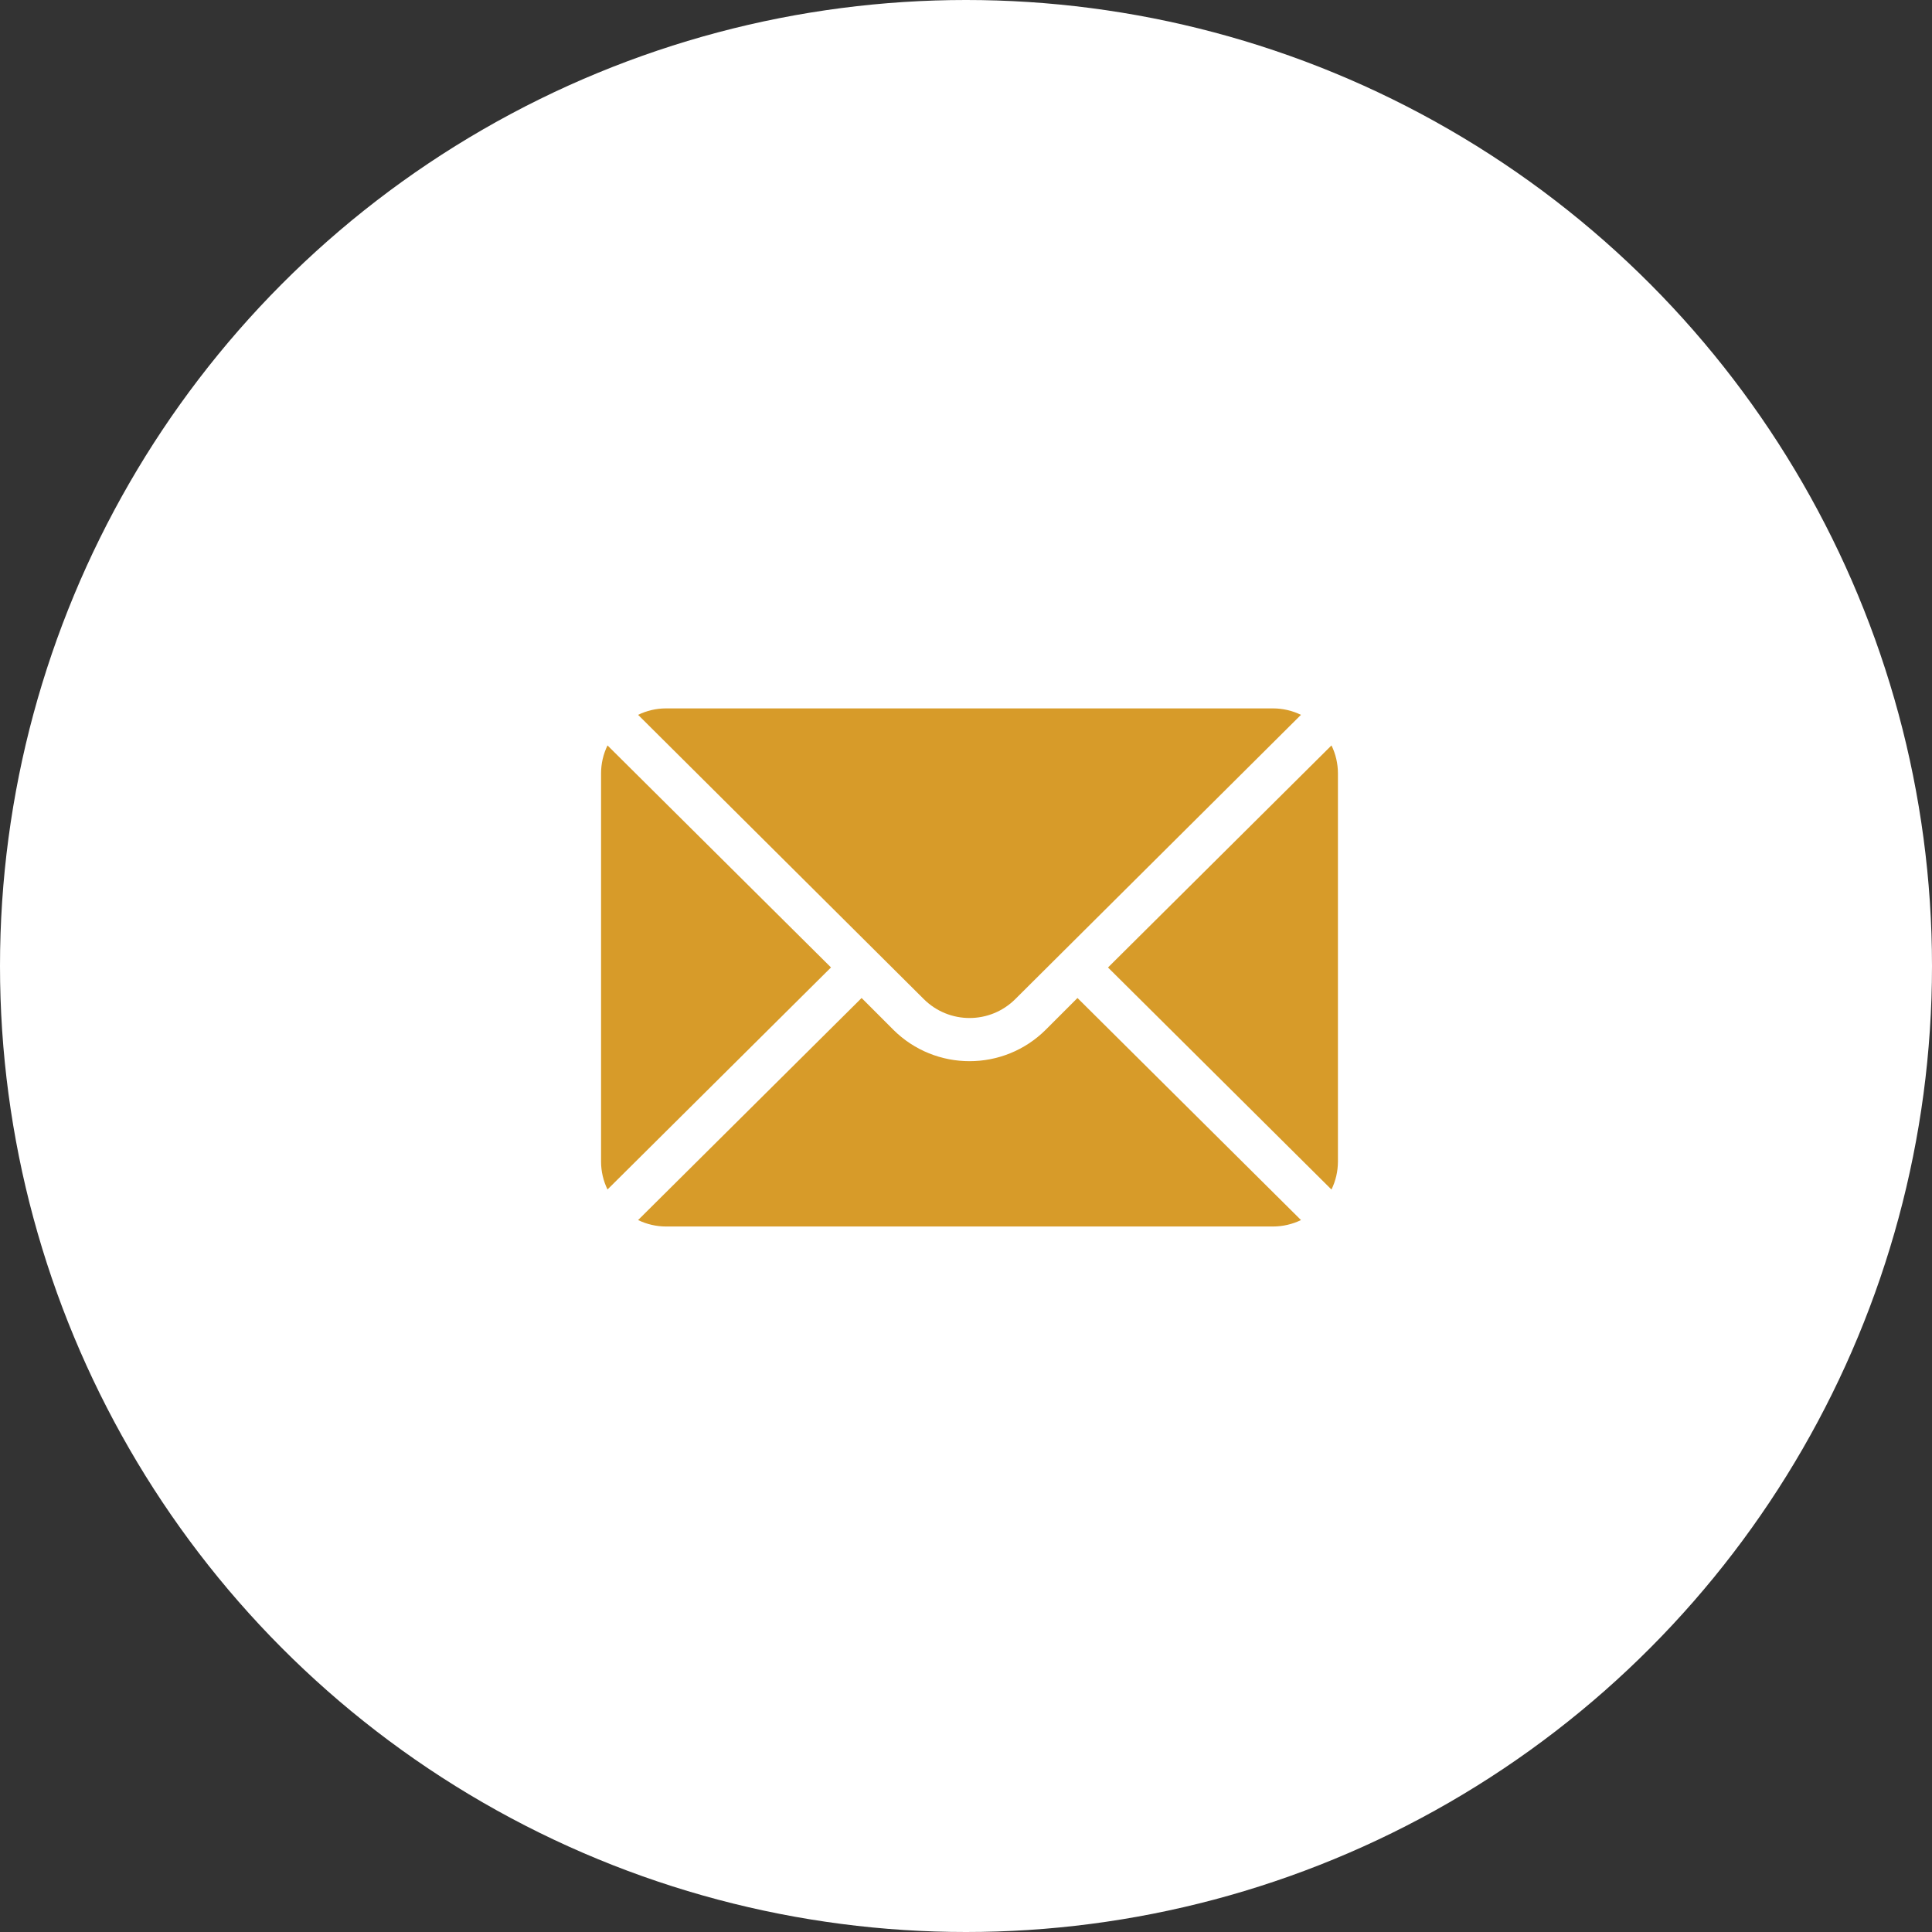
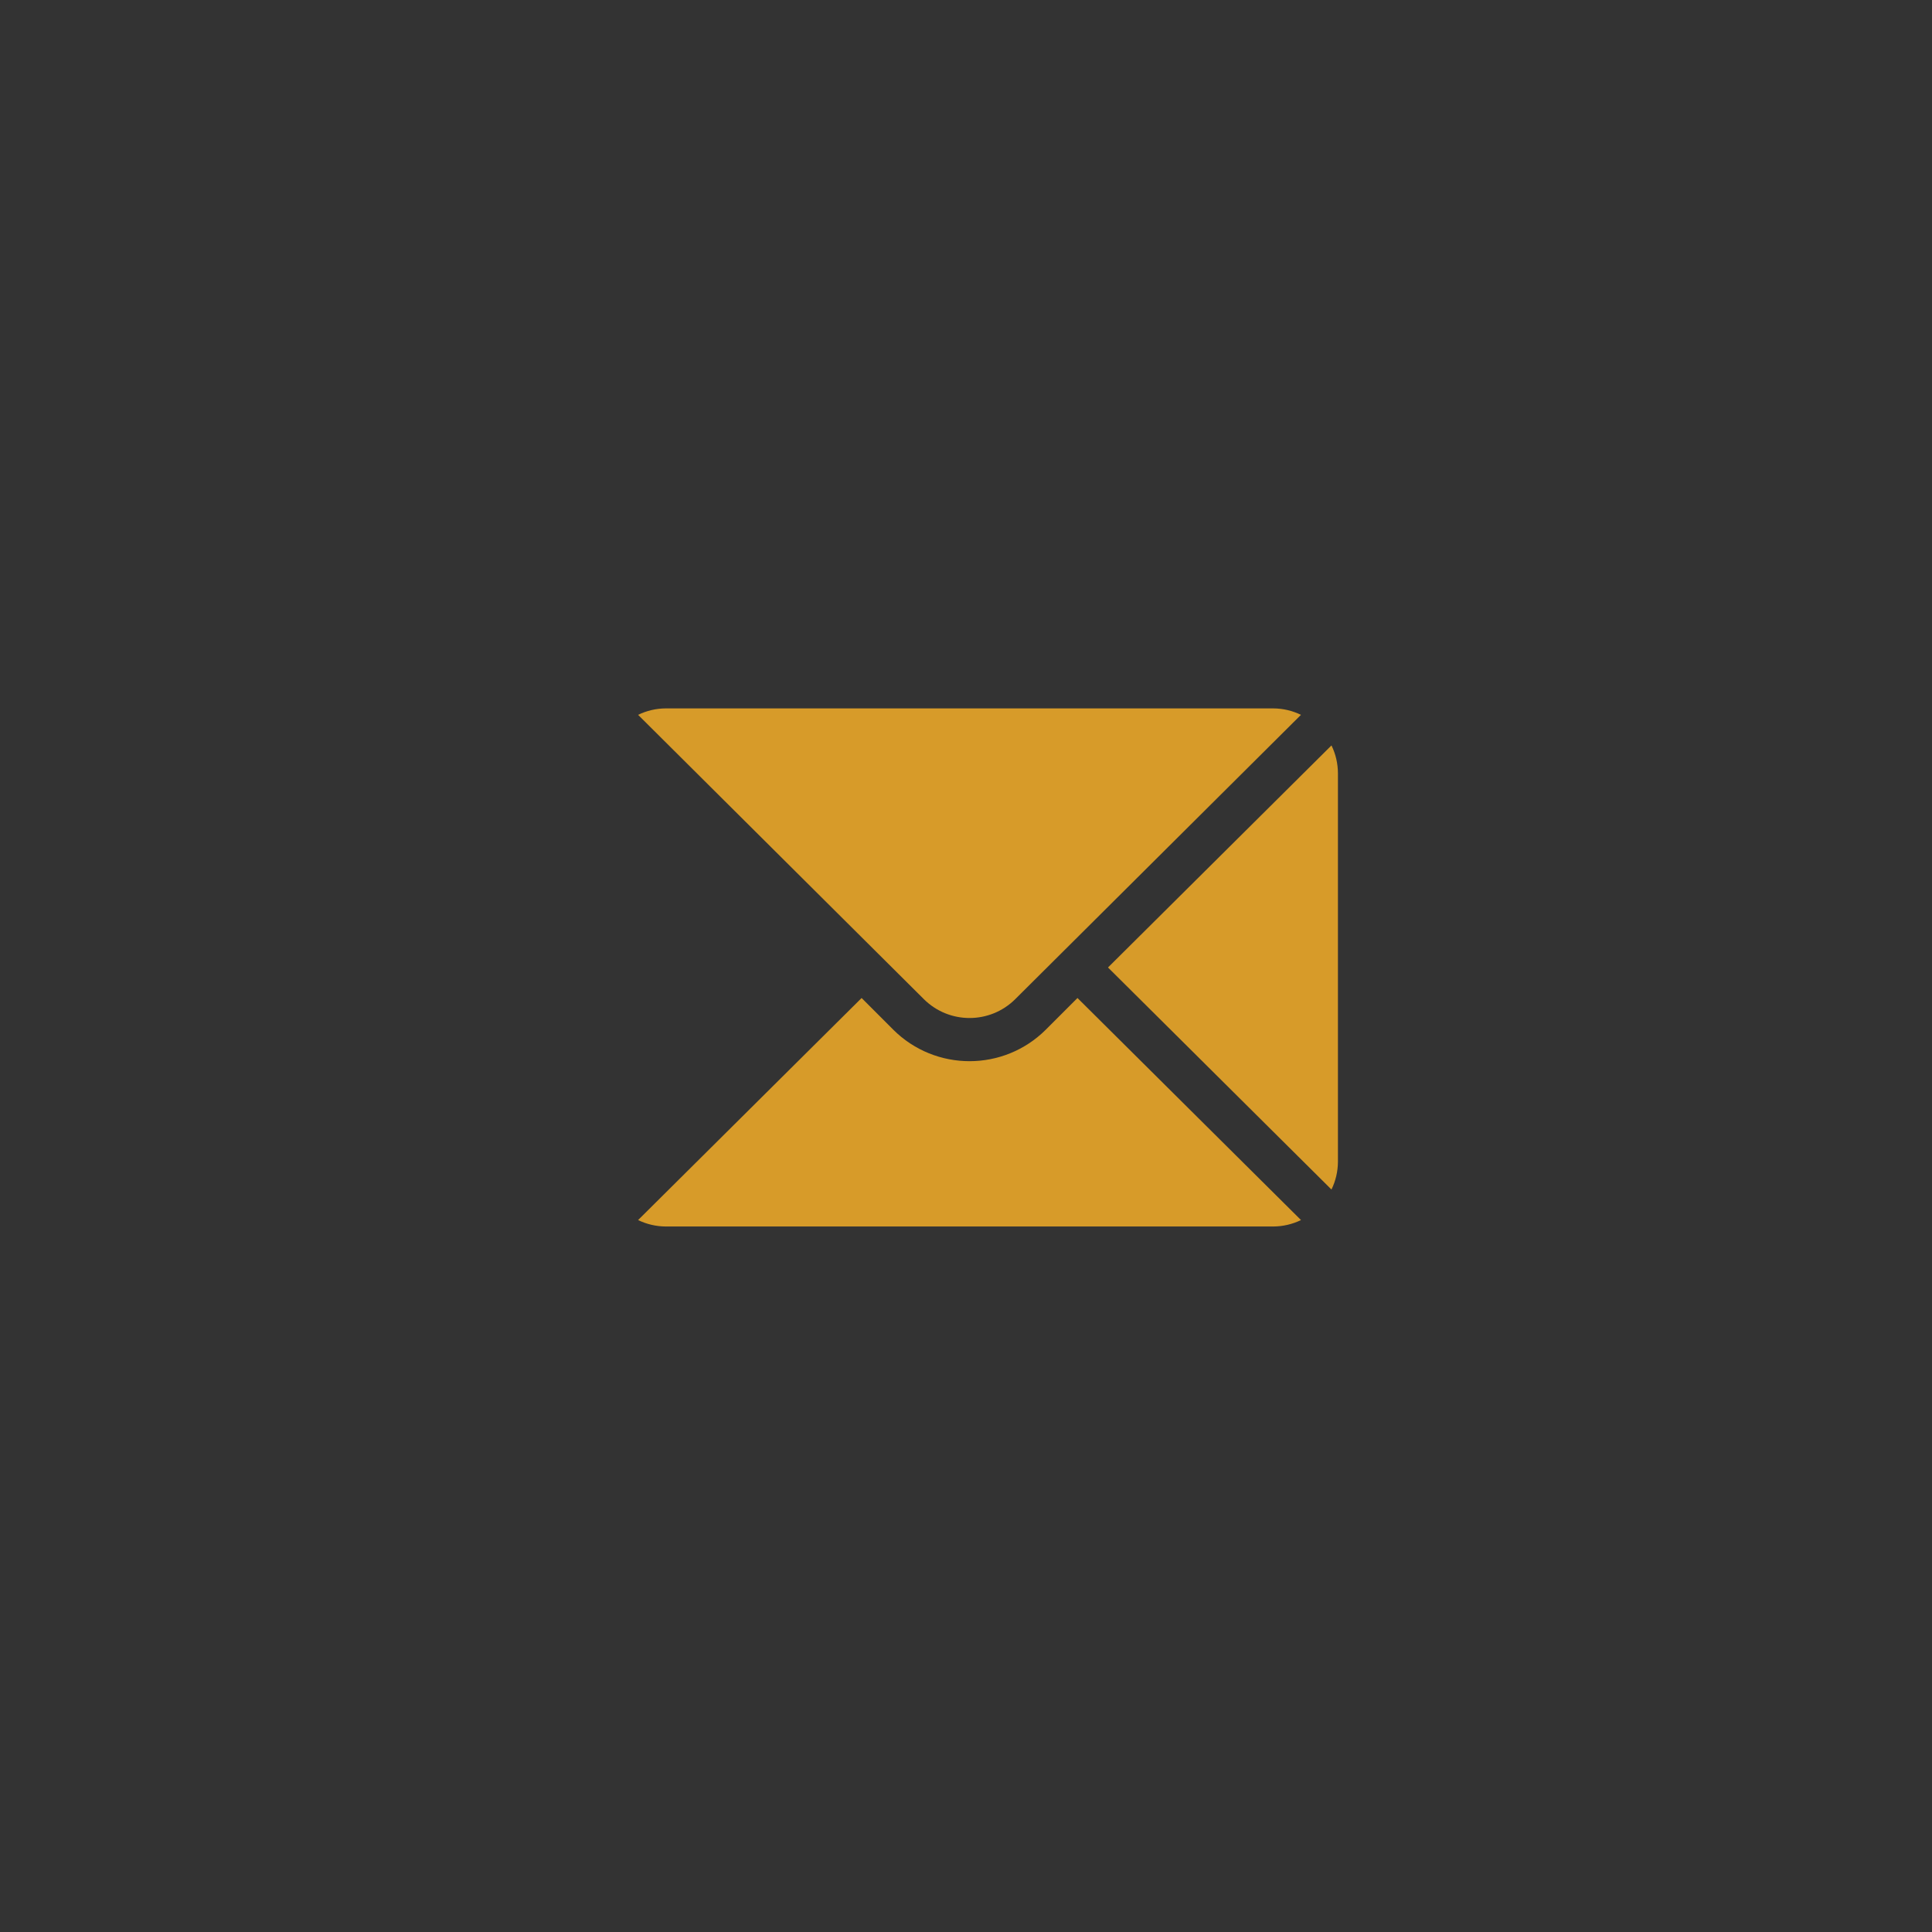
<svg xmlns="http://www.w3.org/2000/svg" version="1.1" id="Layer_1" x="0px" y="0px" width="90px" height="90px" viewBox="0 0 90 90" enable-background="new 0 0 90 90" xml:space="preserve">
  <rect x="0" y="0" width="90" height="90" fill="#333333" stroke="none" />
  <g id="Group_2571" transform="translate(15453 15705)">
-     <circle id="Ellipse_38" fill="#FFFFFF" cx="-15408" cy="-15660" r="45" />
    <g id="Group_551" transform="translate(-16697 -20594)">
      <g id="mail_1_" transform="translate(1272 4922)">
        <g id="Group_319" transform="translate(23.615 1.725)">
          <g id="Group_318">
            <path id="Path_95" fill="#D79B29" d="M10.41,0L0,10.344l10.41,10.344c0.196-0.403,0.299-0.845,0.301-1.293v-18.1       C10.709,0.846,10.608,0.403,10.41,0z" />
          </g>
        </g>
        <g id="Group_321" transform="translate(1.725 0)">
          <g id="Group_320">
            <path id="Path_96" fill="#D79B29" d="M29.587,0H1.293C0.845,0.001,0.403,0.104,0,0.3l13.307,13.24       c1.179,1.177,3.087,1.177,4.266,0L30.879,0.3C30.476,0.104,30.035,0.002,29.587,0z" />
          </g>
        </g>
        <g id="Group_323" transform="translate(0 1.725)">
          <g id="Group_322">
-             <path id="Path_97" fill="#D79B29" d="M0.3,0C0.104,0.403,0.001,0.845,0,1.293v18.1c0.001,0.448,0.104,0.89,0.3,1.293       l10.411-10.344L0.3,0z" />
-           </g>
+             </g>
        </g>
        <g id="Group_325" transform="translate(1.725 13.491)">
          <g id="Group_324">
            <path id="Path_98" fill="#D79B29" d="M20.468,0l-1.473,1.473c-1.965,1.96-5.146,1.96-7.111,0L10.412,0L0,10.344       c0.403,0.196,0.845,0.298,1.293,0.3h28.294c0.447-0.002,0.89-0.104,1.293-0.3L20.468,0z" />
          </g>
        </g>
      </g>
    </g>
  </g>
</svg>